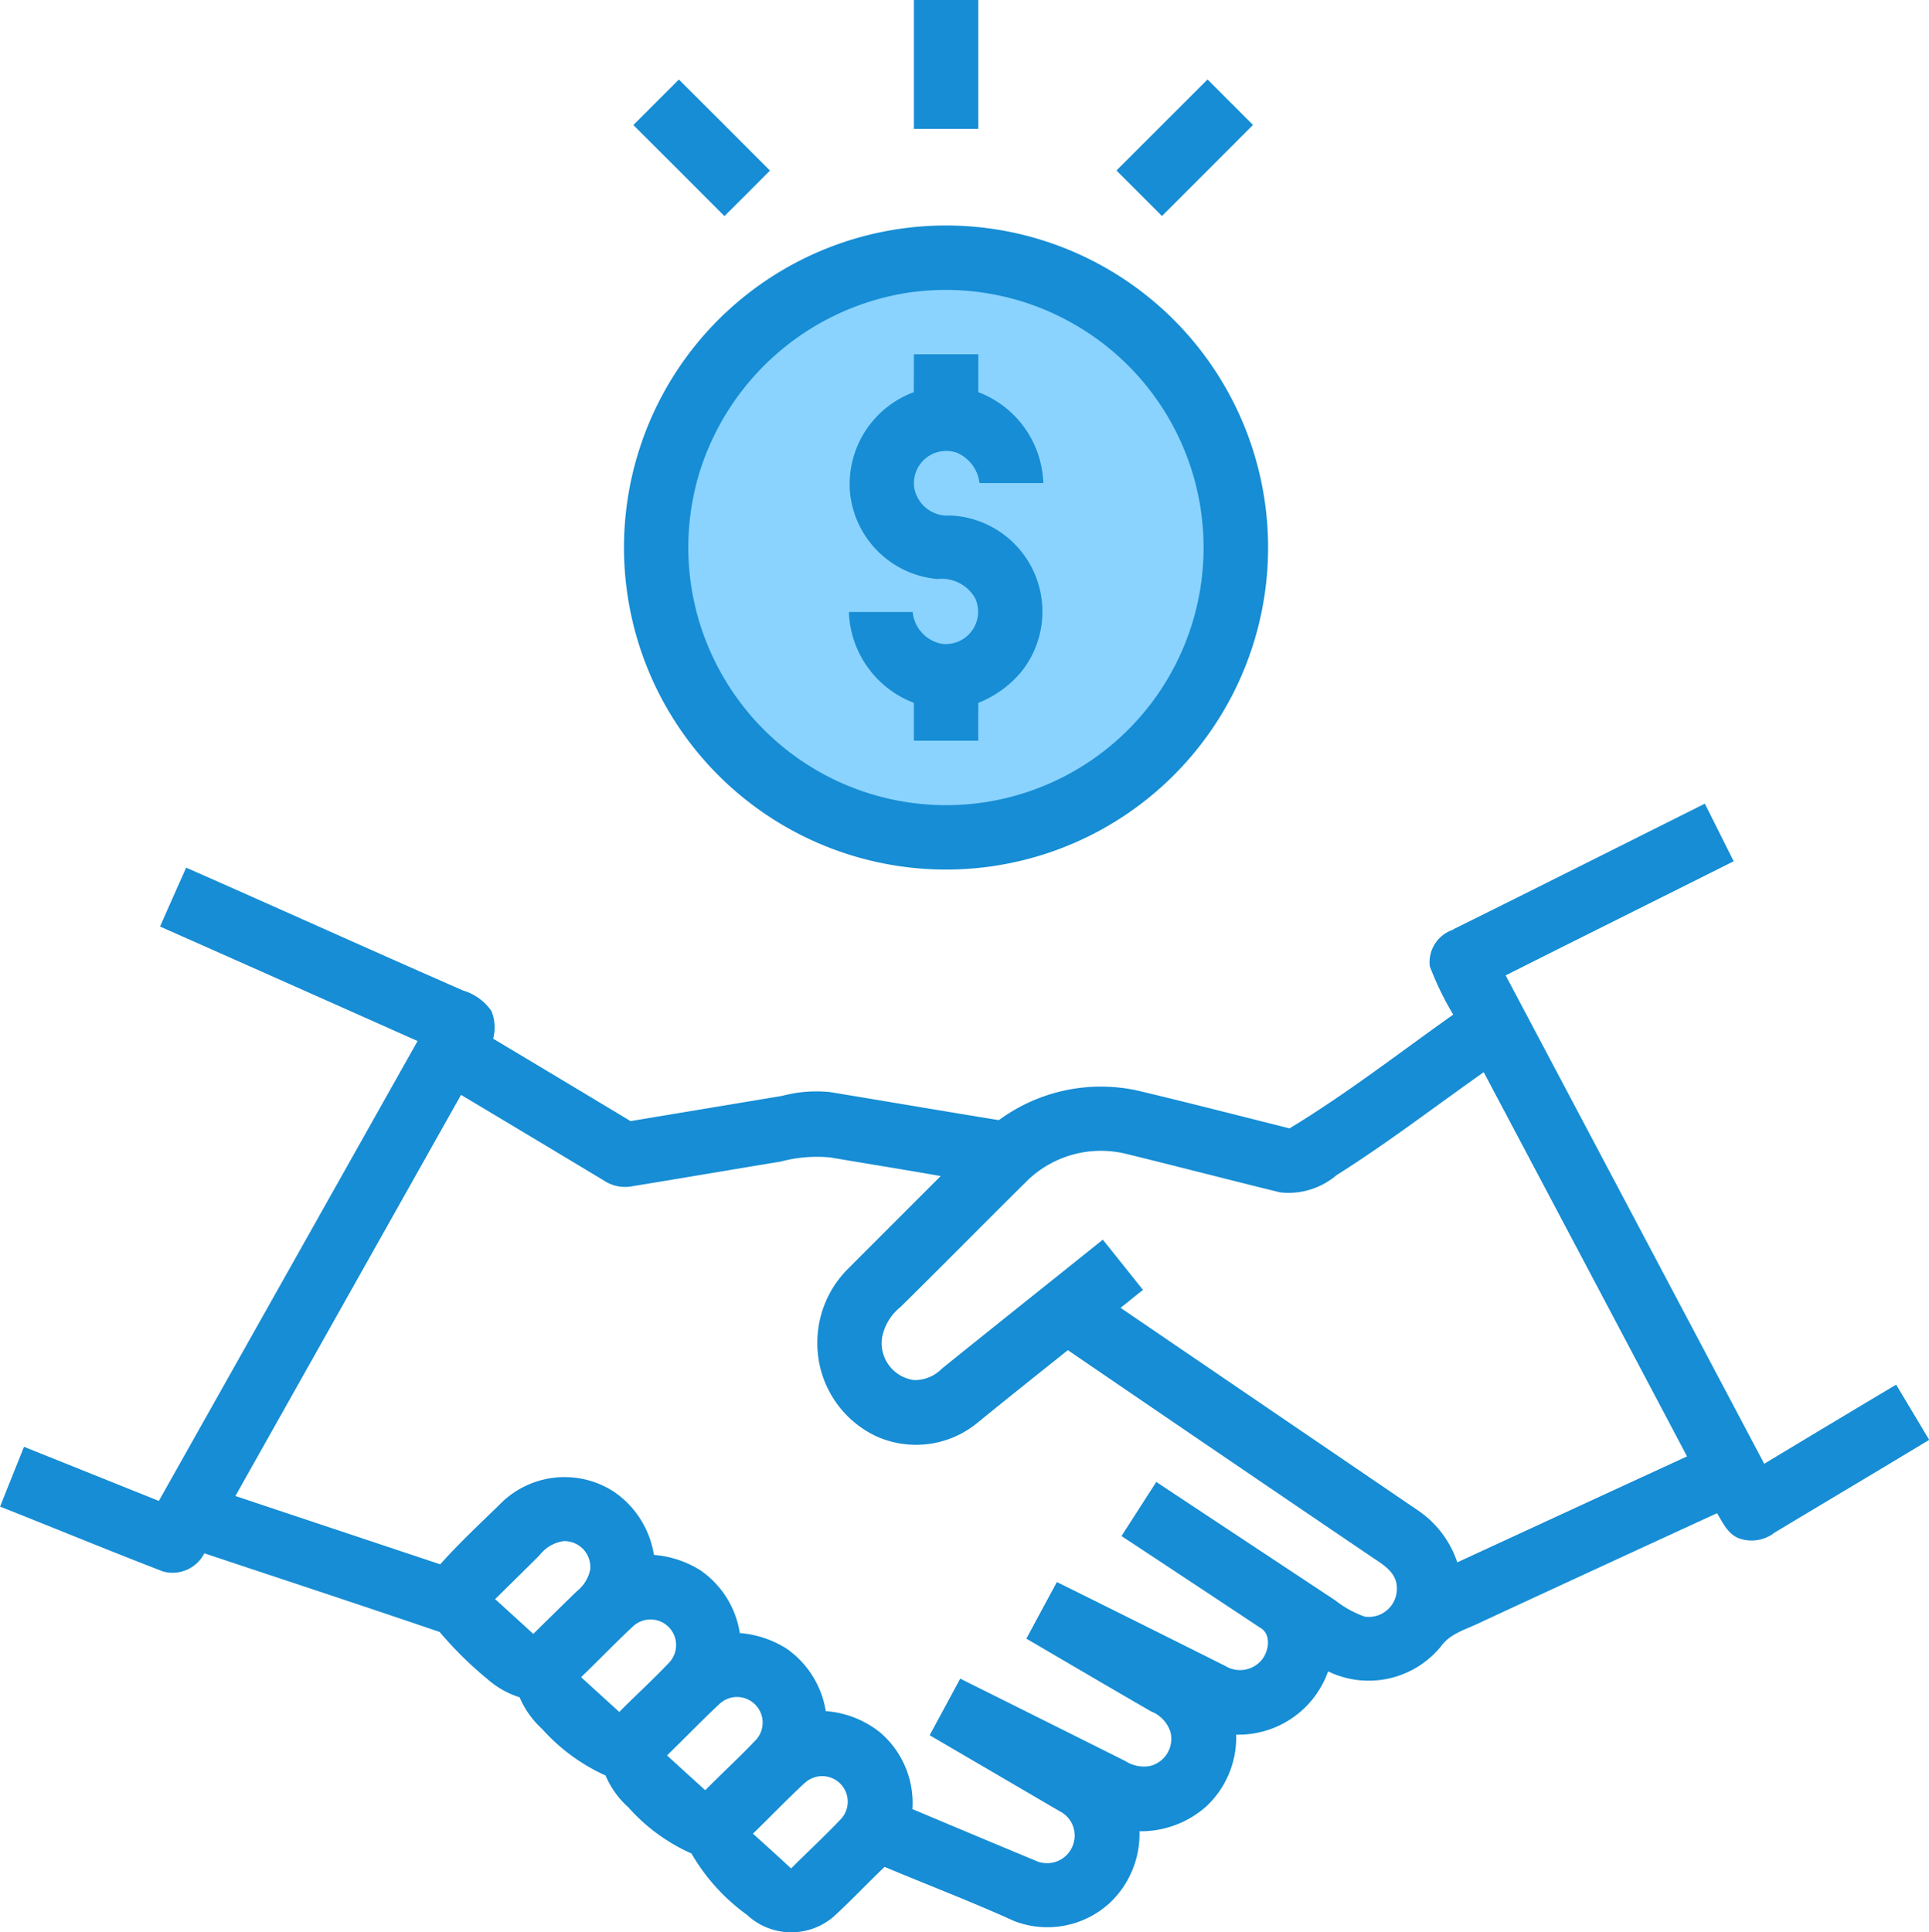
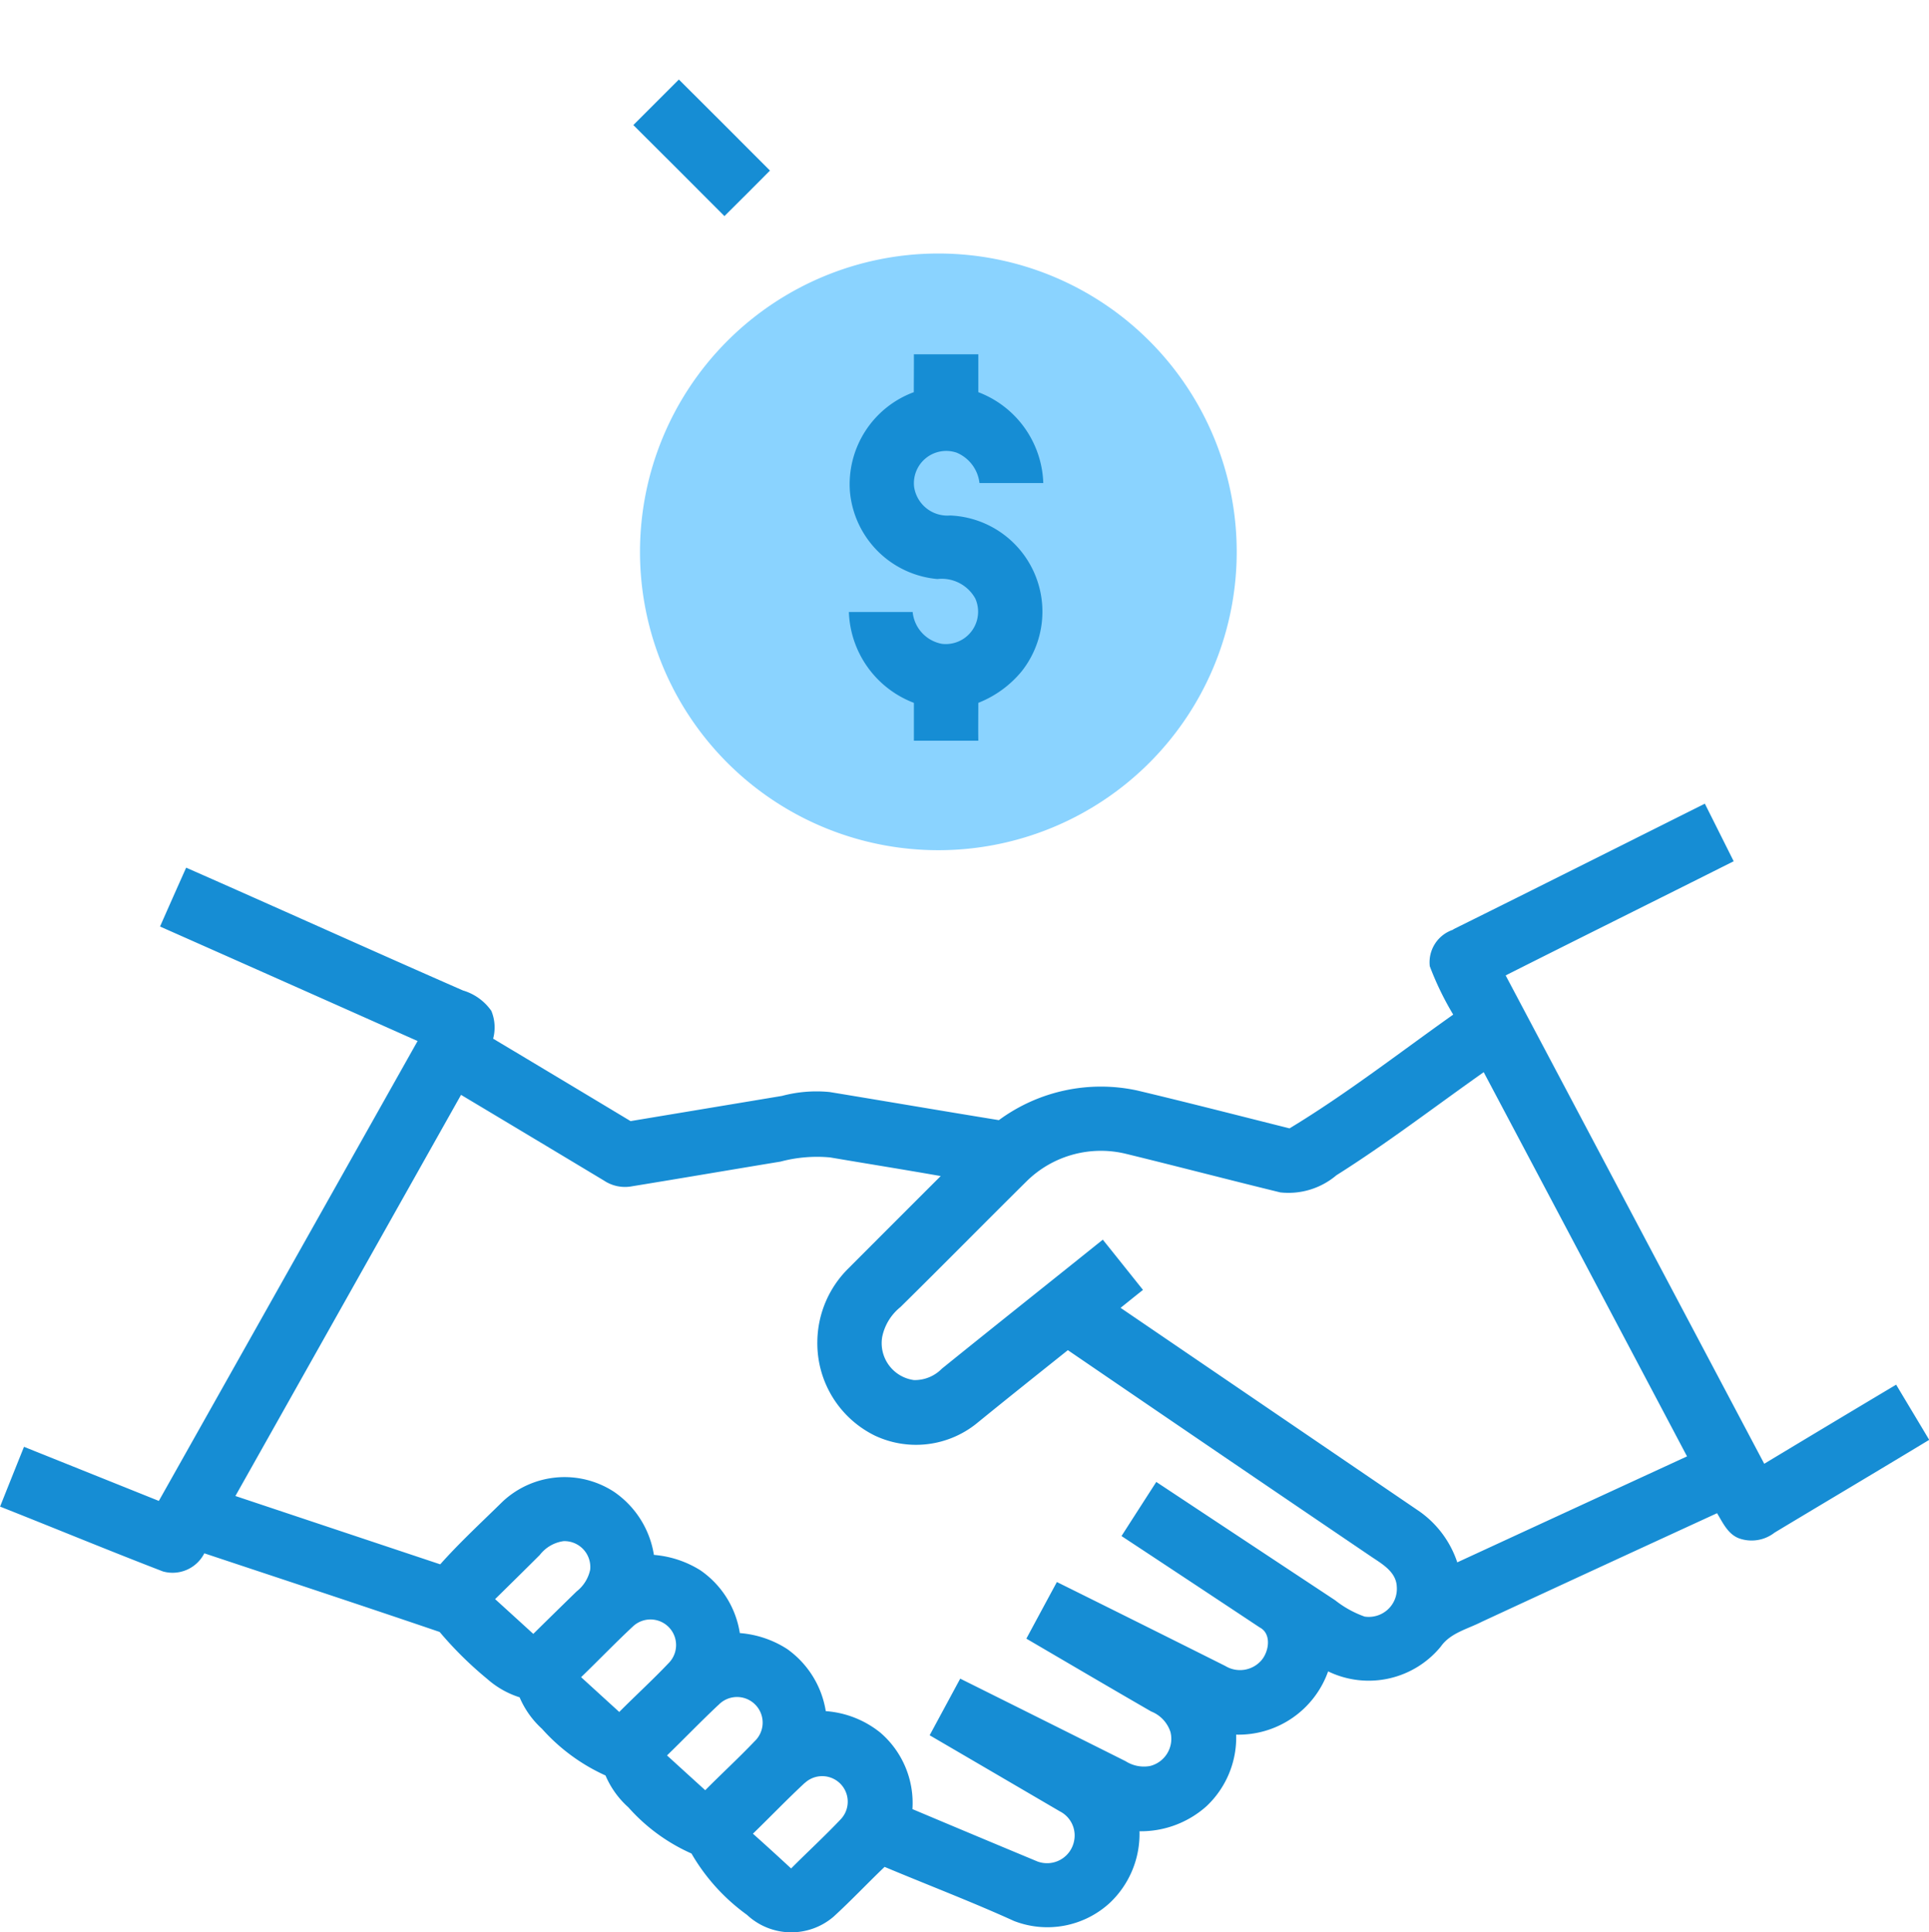
<svg xmlns="http://www.w3.org/2000/svg" width="49.913" height="50" viewBox="0 0 49.913 50">
  <g id="_000000ff" data-name="#000000ff" transform="translate(-21.03 -16)">
    <path id="Path_12789" data-name="Path 12789" d="M7.72,0A7.72,7.72,0,1,1,0,7.72,7.72,7.72,0,0,1,7.72,0Z" transform="translate(37.59 22.56)" fill="#8ad3ff" />
-     <path id="Path_12742" data-name="Path 12742" d="M248,16h1.667v3.334H248Z" transform="translate(-203.323)" fill="#168dd4" />
    <path id="Path_12744" data-name="Path 12744" d="M179.508,35.75q1.18,1.175,2.357,2.356-.586.591-1.178,1.178-1.175-1.18-2.357-2.356Q178.919,36.338,179.508,35.75Z" transform="translate(-140.912 -17.692)" fill="#168dd4" />
-     <path id="Path_12745" data-name="Path 12745" d="M298.3,38.086l2.357-2.356q.589.588,1.177,1.177-1.177,1.18-2.356,2.357Q298.891,38.675,298.3,38.086Z" transform="translate(-248.382 -17.674)" fill="#168dd4" />
-     <path id="Path_12746" data-name="Path 12746" d="M183.253,72.083a8.333,8.333,0,1,1-6.72,5.363,8.332,8.332,0,0,1,6.72-5.363m.1,1.668a6.727,6.727,0,0,0-5.377,4.62,6.647,6.647,0,0,0,.538,5.2,6.664,6.664,0,1,0,8.991-9.092A6.658,6.658,0,0,0,183.356,73.751Z" transform="translate(-138.837 -50.176)" fill="#168dd4" />
    <path id="Path_12749" data-name="Path 12749" d="M233.533,104H235.2c0,.327,0,.653,0,.98a2.606,2.606,0,0,1,1.681,2.351c-.55,0-1.1,0-1.651,0a.973.973,0,0,0-.591-.786.836.836,0,0,0-1.1.887.87.87,0,0,0,.932.739,2.49,2.49,0,0,1,1.847,4.037,2.77,2.77,0,0,1-1.118.811c0,.327-.005.653,0,.98h-1.667c0-.327,0-.653,0-.98a2.611,2.611,0,0,1-1.682-2.351c.55,0,1.1,0,1.65,0a.931.931,0,0,0,.756.824.837.837,0,0,0,.865-1.172.992.992,0,0,0-.98-.505,2.493,2.493,0,0,1-2.264-2.263,2.541,2.541,0,0,1,1.653-2.572C233.531,104.653,233.535,104.326,233.533,104Z" transform="translate(-188.856 -78.832)" fill="#168dd4" />
    <path id="Path_12757" data-name="Path 12757" d="M58.632,218.862c2.174-1.076,4.34-2.167,6.511-3.252l.746,1.49c-1.966.988-3.938,1.965-5.9,2.954q3.346,6.317,6.691,12.637,1.7-1.025,3.413-2.047c.284.476.571.951.855,1.428-1.33.805-2.67,1.6-4,2.4a.966.966,0,0,1-.922.148c-.288-.11-.419-.406-.567-.65q-3.047,1.4-6.093,2.812c-.366.188-.807.285-1.056.64a2.411,2.411,0,0,1-2.915.641,2.46,2.46,0,0,1-2.379,1.637,2.444,2.444,0,0,1-.768,1.852,2.547,2.547,0,0,1-1.734.648,2.453,2.453,0,0,1-.766,1.852,2.386,2.386,0,0,1-2.48.47c-1.1-.5-2.234-.932-3.349-1.4-.445.425-.867.874-1.321,1.289a1.68,1.68,0,0,1-2.241-.049,5.108,5.108,0,0,1-1.435-1.586,4.759,4.759,0,0,1-1.633-1.195,2.325,2.325,0,0,1-.591-.824,4.909,4.909,0,0,1-1.645-1.209,2.333,2.333,0,0,1-.578-.814,2.314,2.314,0,0,1-.835-.473,9.53,9.53,0,0,1-1.234-1.218c-2.025-.69-4.058-1.359-6.089-2.035a.922.922,0,0,1-1.07.469c-1.411-.543-2.809-1.122-4.215-1.678q.308-.774.619-1.547,1.746.7,3.489,1.4,3.349-5.951,6.695-11.9-3.33-1.485-6.664-2.963.336-.763.676-1.523c2.391,1.052,4.772,2.13,7.164,3.178a1.367,1.367,0,0,1,.732.527,1.118,1.118,0,0,1,.047.72q1.78,1.064,3.556,2.133l3.918-.652a3.465,3.465,0,0,1,1.236-.1c1.459.24,2.916.49,4.376.727a4.449,4.449,0,0,1,3.585-.766c1.315.313,2.624.65,3.936.979,1.472-.891,2.833-1.95,4.235-2.944a7.737,7.737,0,0,1-.606-1.251.888.888,0,0,1,.607-.947m-3.03,6.361a1.919,1.919,0,0,1-1.445.438c-1.335-.326-2.664-.674-4-1a2.739,2.739,0,0,0-2.544.692c-1.1,1.088-2.184,2.19-3.286,3.276a1.333,1.333,0,0,0-.471.771.964.964,0,0,0,.822,1.117.98.98,0,0,0,.721-.294c1.385-1.119,2.778-2.225,4.165-3.339.348.432.693.867,1.04,1.3-.195.153-.387.31-.58.464q3.868,2.636,7.737,5.27a2.624,2.624,0,0,1,.975,1.316q2.971-1.372,5.945-2.742-2.627-4.973-5.261-9.942c-1.269.895-2.5,1.841-3.817,2.671m-22.641-2.09q-2.921,5.193-5.842,10.386,2.65.885,5.3,1.768c.508-.571,1.072-1.09,1.617-1.626a2.343,2.343,0,0,1,2.882-.249,2.439,2.439,0,0,1,1.03,1.631,2.661,2.661,0,0,1,1.205.4,2.425,2.425,0,0,1,1.018,1.623,2.632,2.632,0,0,1,1.224.412,2.447,2.447,0,0,1,1,1.608,2.54,2.54,0,0,1,1.413.557,2.4,2.4,0,0,1,.829,1.978q1.616.681,3.235,1.355a.713.713,0,0,0,.95-.54.7.7,0,0,0-.372-.758q-1.683-.985-3.367-1.968l.791-1.465q2.141,1.066,4.279,2.136a.882.882,0,0,0,.63.125.724.724,0,0,0,.531-.879.854.854,0,0,0-.5-.533c-1.079-.623-2.154-1.255-3.229-1.884q.394-.733.79-1.465,2.18,1.081,4.356,2.171a.732.732,0,0,0,.934-.143c.2-.23.271-.69-.042-.853q-1.786-1.185-3.576-2.365.449-.7.9-1.4,2.313,1.532,4.627,3.061a2.674,2.674,0,0,0,.763.423.726.726,0,0,0,.833-.772c-.015-.388-.381-.59-.664-.781q-3.929-2.663-7.847-5.341c-.79.631-1.58,1.26-2.365,1.9a2.5,2.5,0,0,1-2.617.317,2.661,2.661,0,0,1-1.5-2.442,2.7,2.7,0,0,1,.813-1.9q1.188-1.191,2.379-2.38c-.952-.168-1.907-.32-2.86-.482a3.669,3.669,0,0,0-1.285.108c-1.279.21-2.559.43-3.839.638a.98.98,0,0,1-.729-.147q-1.847-1.111-3.7-2.219M35,235.048c-.384.383-.772.765-1.159,1.145q.494.449.988.9.559-.552,1.122-1.1a.965.965,0,0,0,.35-.563.67.67,0,0,0-.689-.737.942.942,0,0,0-.613.355m2.394,1.865c-.452.423-.882.87-1.327,1.3.329.3.657.6.987.9.422-.424.865-.829,1.277-1.263a.662.662,0,1,0-.937-.936m2.219,2.024c-.45.423-.879.869-1.323,1.3q.492.449.989.9c.422-.426.865-.833,1.278-1.267a.663.663,0,1,0-.944-.93m2.24,2.009c-.458.426-.891.878-1.34,1.313q.5.447.988.9c.423-.426.866-.832,1.279-1.268a.661.661,0,0,0-.927-.942Z" transform="translate(0 -178.814)" fill="#168dd4" />
  </g>
</svg>